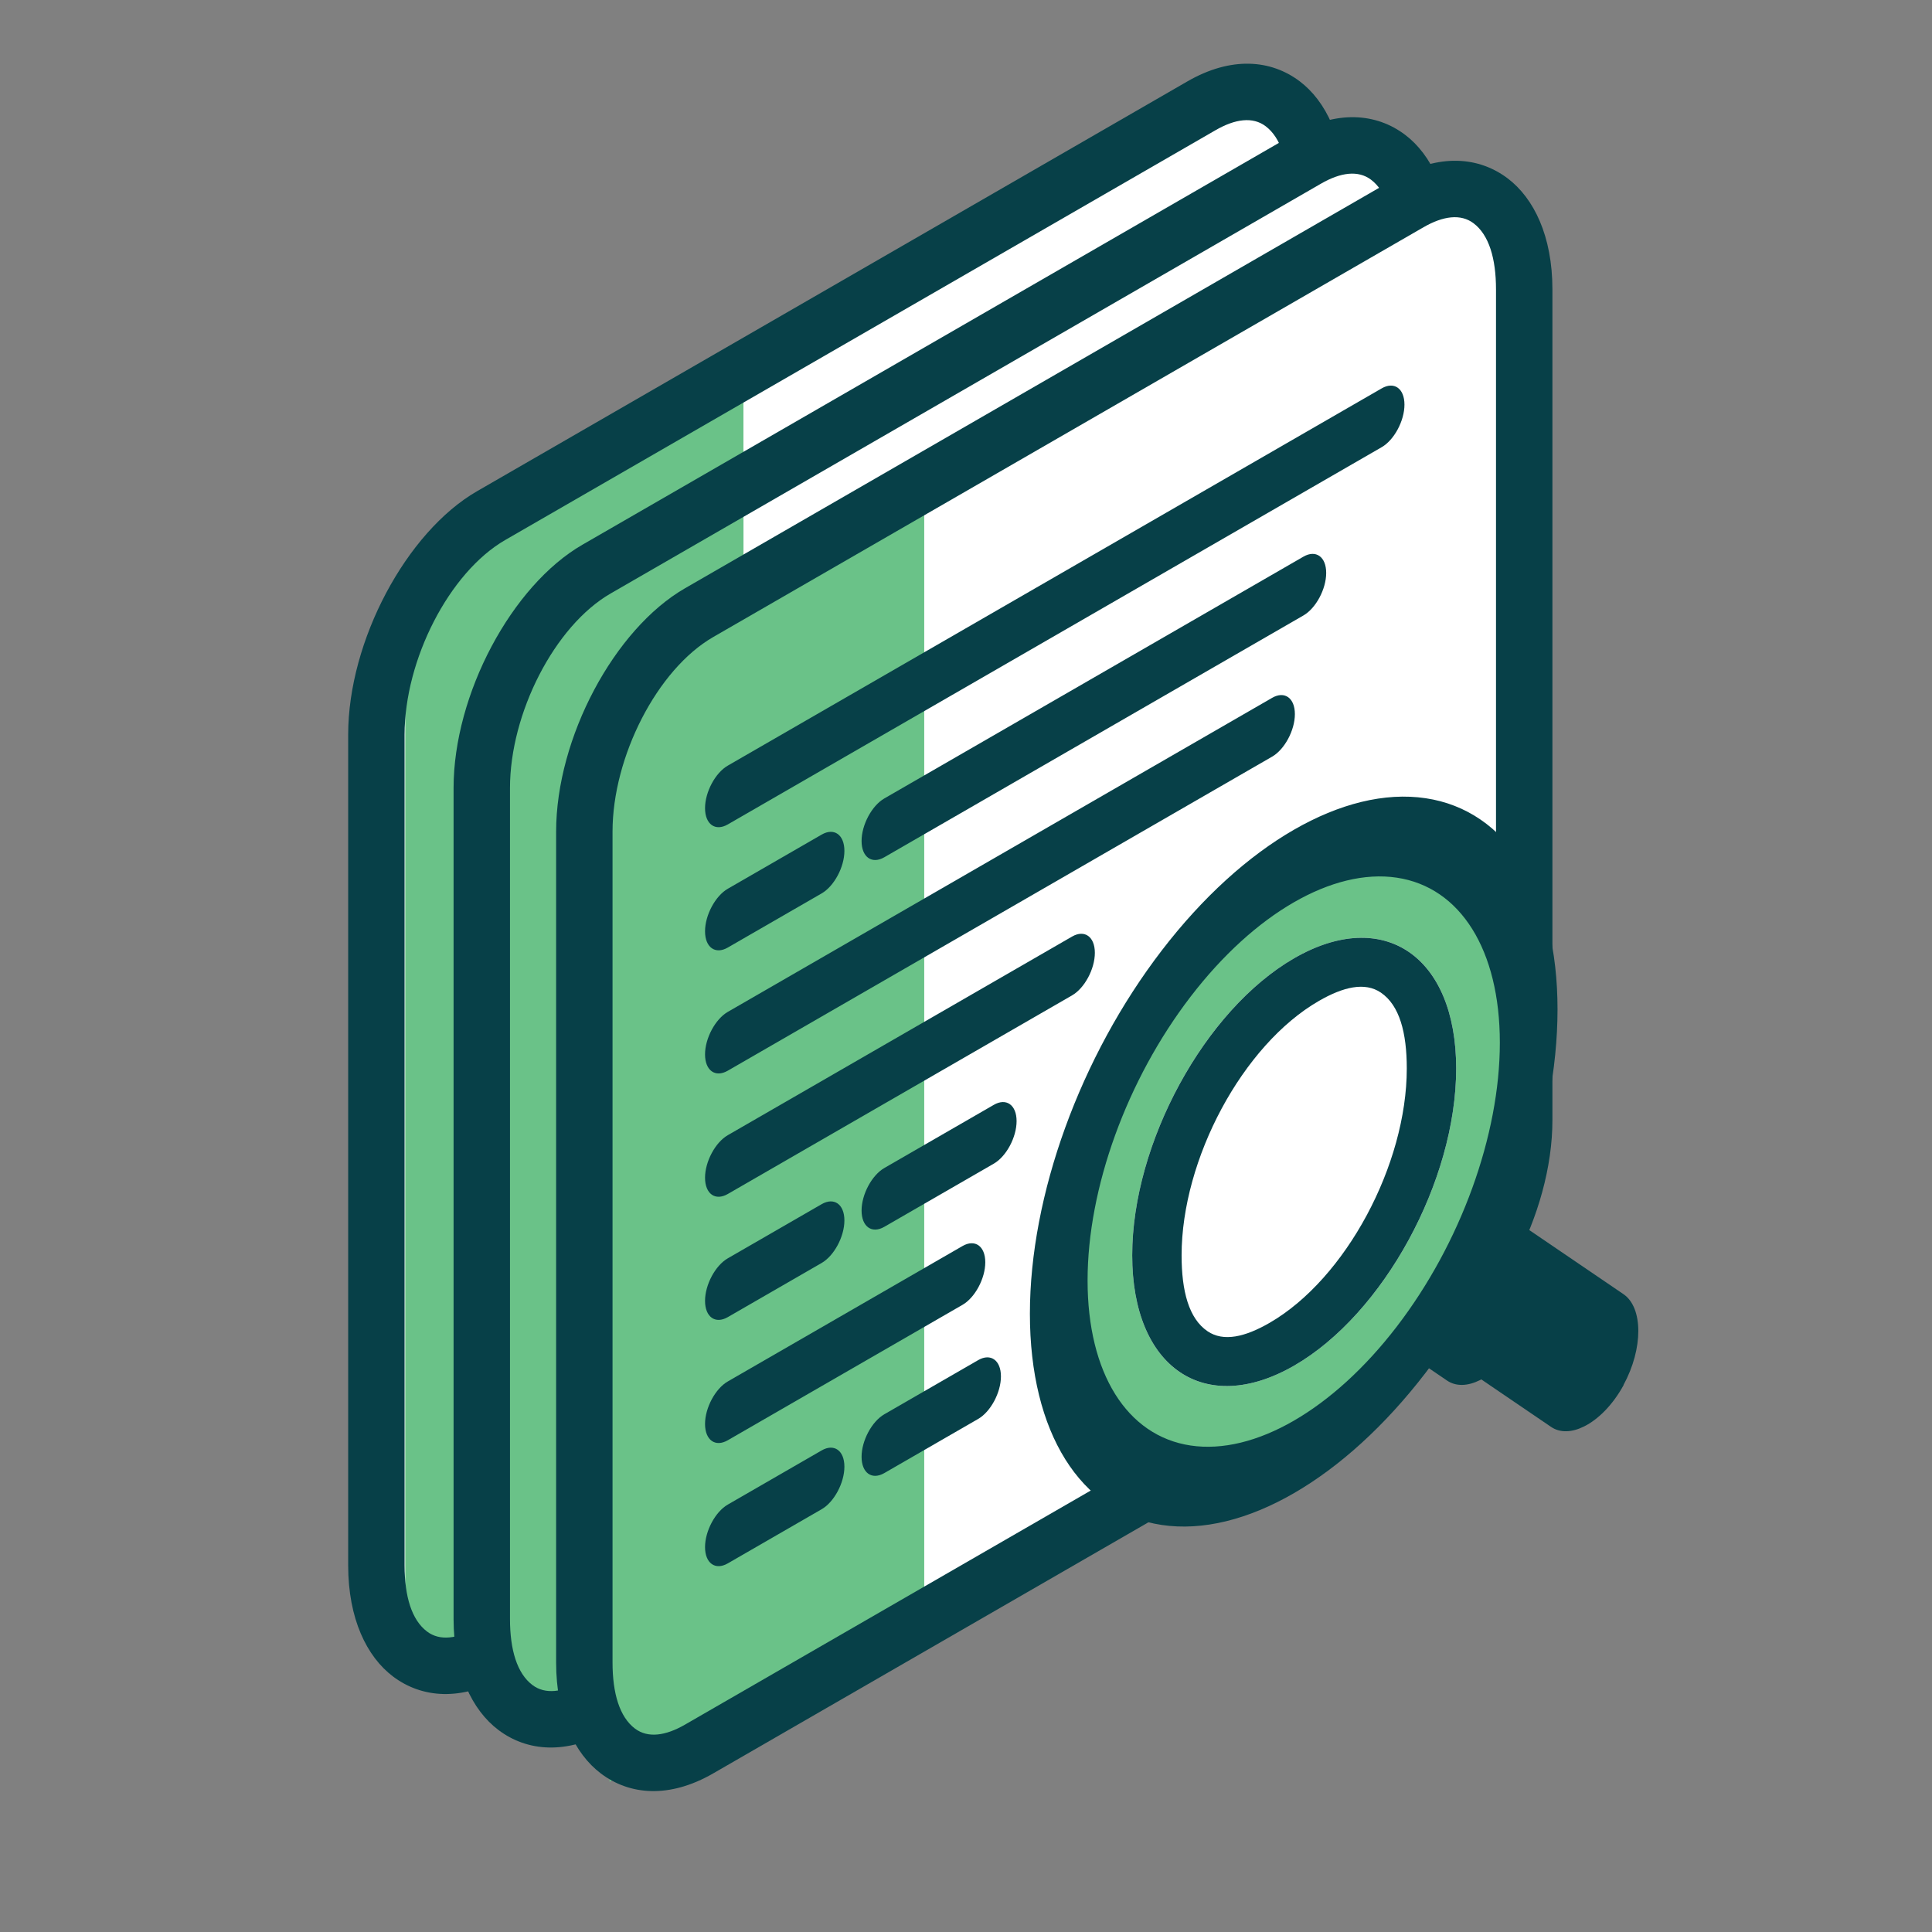
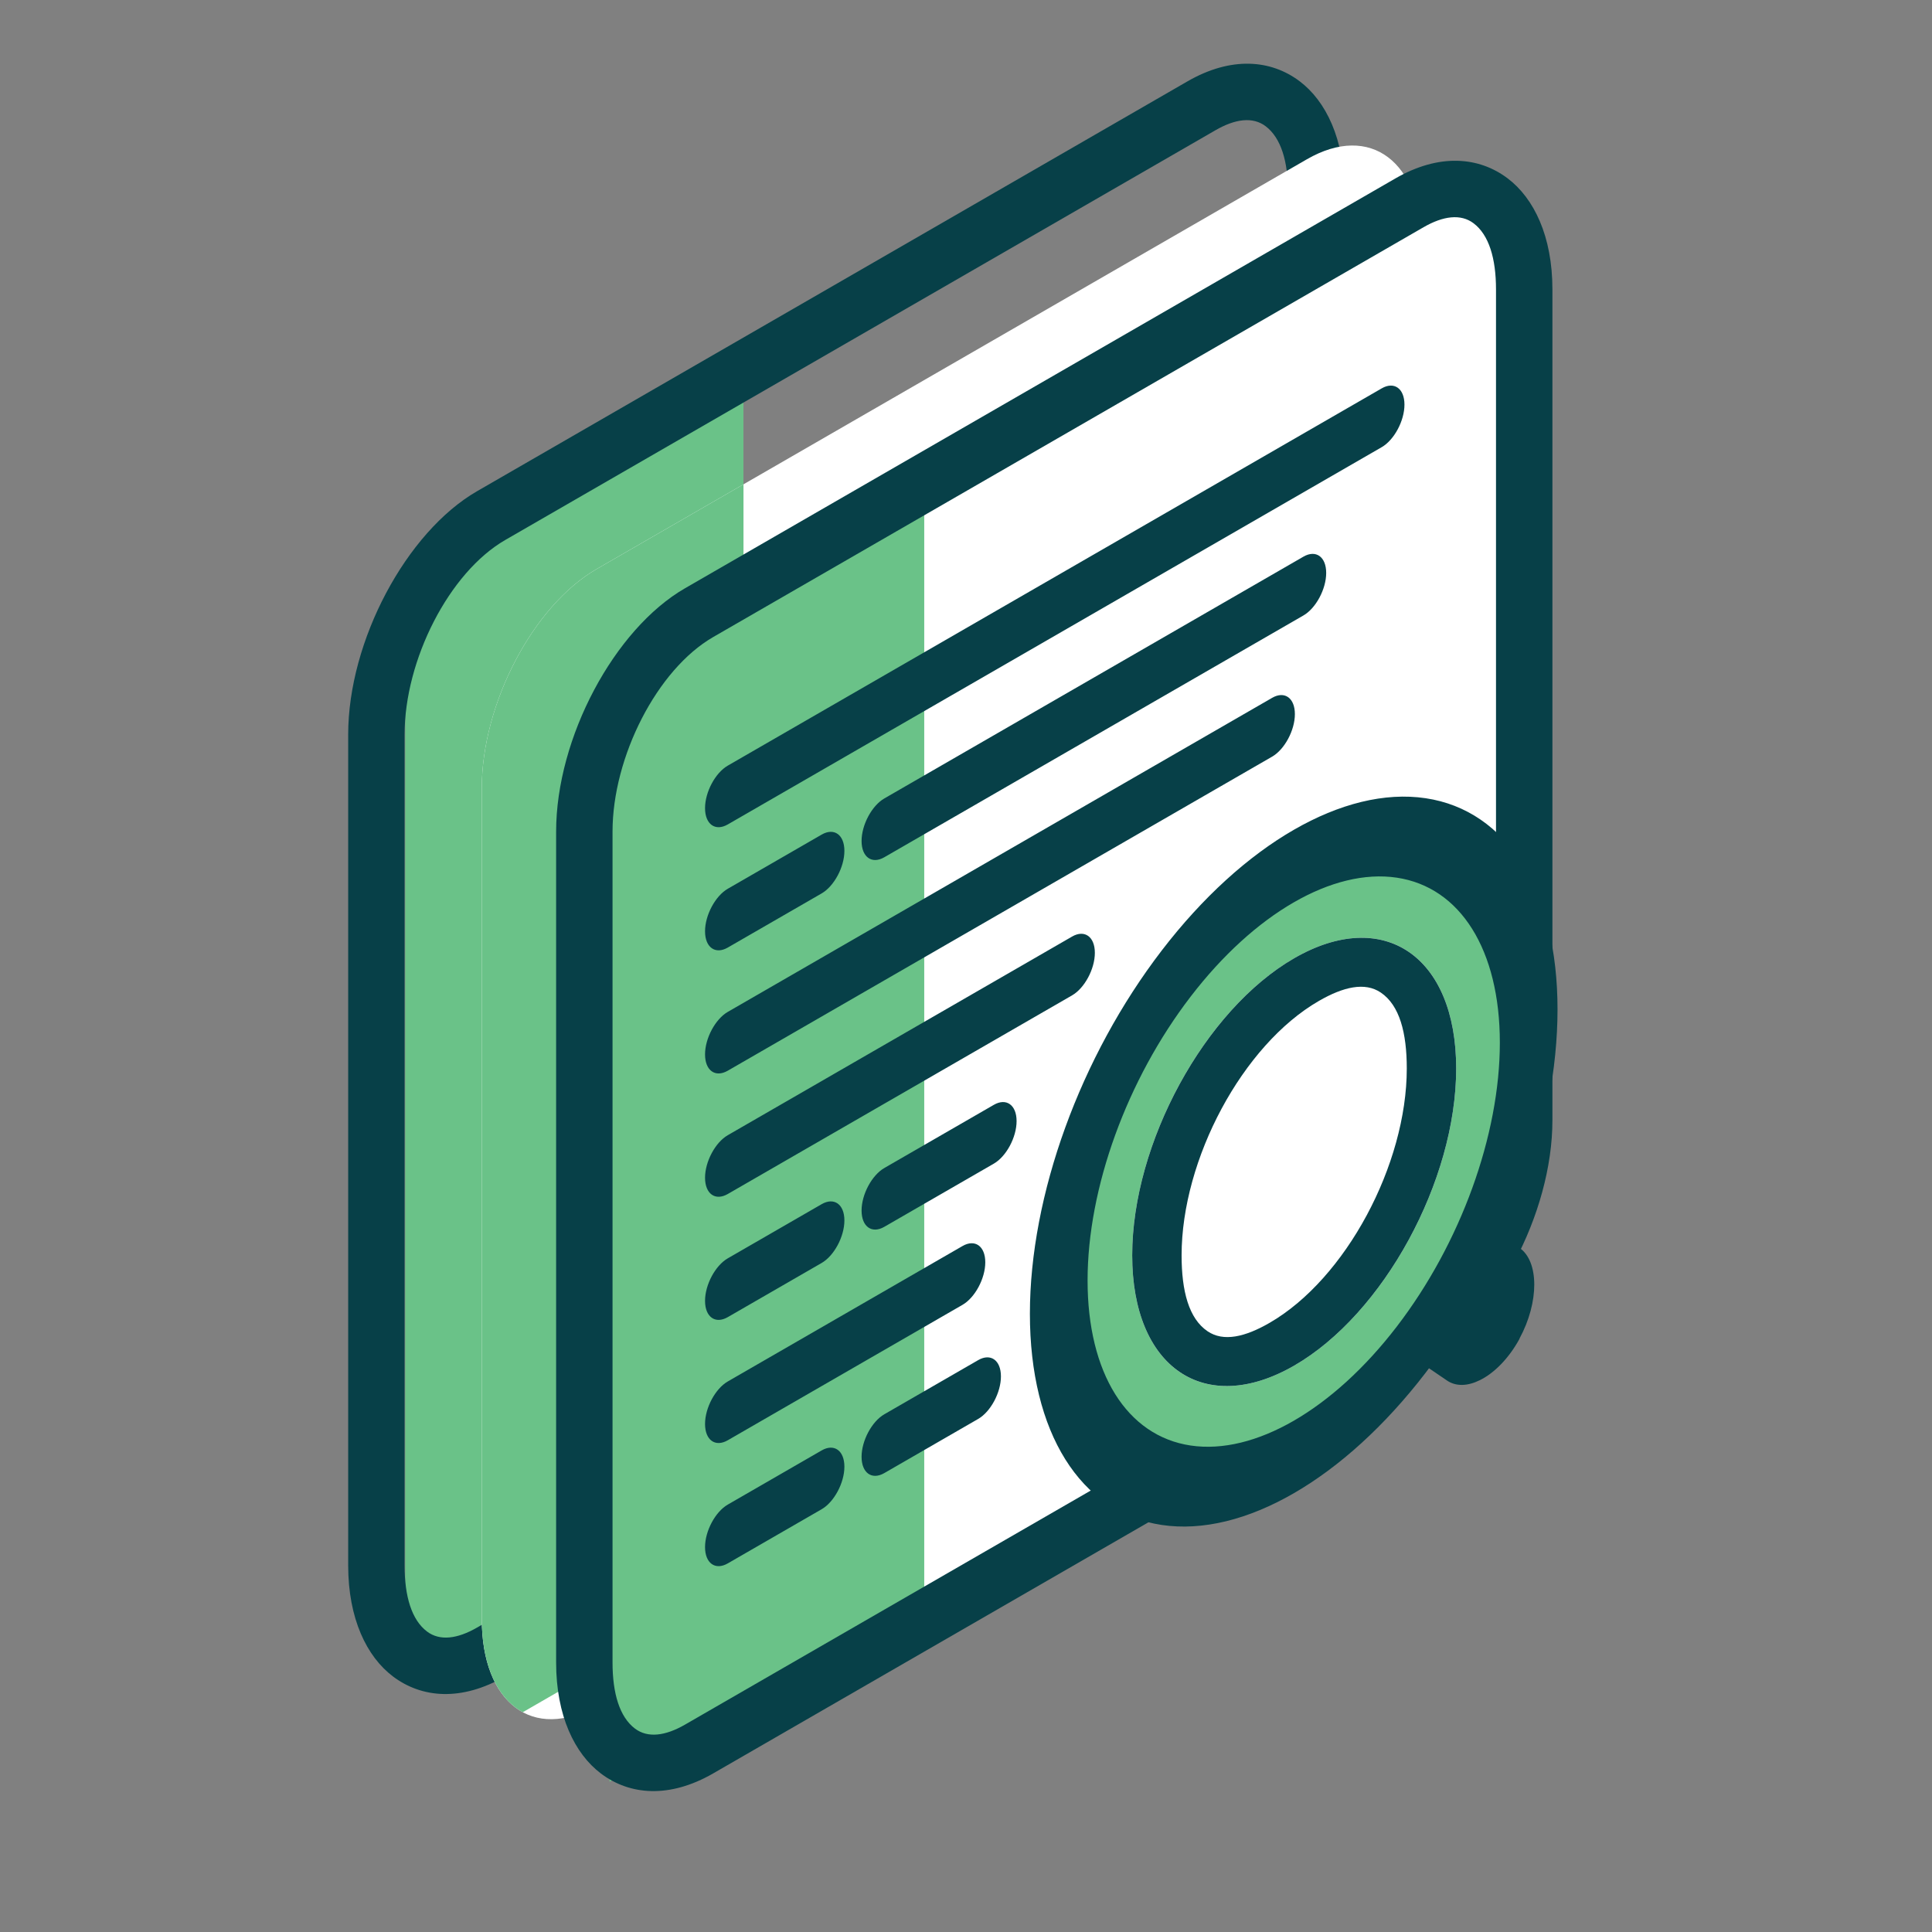
<svg xmlns="http://www.w3.org/2000/svg" xmlns:ns1="http://www.serif.com/" width="100%" height="100%" viewBox="0 0 274 274" version="1.1" xml:space="preserve" style="fill-rule:evenodd;clip-rule:evenodd;stroke-linejoin:round;stroke-miterlimit:2;">
  <rect x="0" y="0" width="274" height="274" fill="#808080" stroke="none" />
  <g transform="matrix(1,0,0,1,-944.043,-2601.84)">
    <g id="icon-search-file" transform="matrix(1,0,0,1,928.199,780.767)">
      <rect x="15.844" y="1821.07" width="273.102" height="273.102" style="fill:none;" />
      <g transform="matrix(1,0,0,1,-8,-4)">
        <g id="search" transform="matrix(0.338,-0.195,2.21496e-17,0.425,76.939,1904.53)">
          <g transform="matrix(0.948,-1.05303e-16,2.4017e-32,0.948,-21.911,-15.174)">
-             <path d="M440,77.778L440,370.222C440,399.903 417.241,424 389.208,424L74.792,424C46.759,424 24,399.903 24,370.222L24,77.778C24,48.097 46.759,24 74.792,24L389.208,24C417.241,24 440,48.097 440,77.778Z" style="fill:white;" />
            <clipPath id="_clip1">
              <path d="M440,77.778L440,370.222C440,399.903 417.241,424 389.208,424L74.792,424C46.759,424 24,399.903 24,370.222L24,77.778C24,48.097 46.759,24 74.792,24L389.208,24C417.241,24 440,48.097 440,77.778Z" />
            </clipPath>
            <g clip-path="url(#_clip1)">
              <g transform="matrix(2.678,0,1.81467e-16,2.12,-2582.89,-5541.83)">
                <rect x="978.215" y="2629.02" width="55.898" height="198.076" style="fill:rgb(106,194,136);" />
              </g>
            </g>
          </g>
          <g transform="matrix(0.948,-1.66533e-16,3.69779e-32,0.948,-21.911,-15.174)">
            <path d="M452.484,83.501L452.484,375.946C452.484,409.007 426.676,435.447 395.45,435.447L81.035,435.447C61.649,435.447 44.071,426.161 31.355,412.698C19.736,400.396 11.516,383.253 11.516,364.499L11.516,72.054C11.516,38.993 37.324,12.553 68.55,12.553L382.965,12.553C402.351,12.553 419.929,21.839 432.645,35.302C444.264,47.604 452.484,64.747 452.484,83.501ZM427.516,72.054C427.516,61.117 424.363,51.389 417.587,44.215C411.904,38.197 404.115,35.447 395.45,35.447L81.035,35.447C56.194,35.447 36.484,57.2 36.484,83.501L36.484,375.946C36.484,386.883 39.637,396.611 46.413,403.785C52.096,409.803 59.885,412.553 68.55,412.553L382.965,412.553C407.806,412.553 427.516,390.8 427.516,364.499L427.516,72.054Z" style="fill:rgb(7,64,72);" />
          </g>
          <g transform="matrix(0.948,-1.57955e-16,2.4017e-32,0.948,22.312,22.967)">
            <path d="M440,77.778L440,370.222C440,399.903 417.241,424 389.208,424L74.792,424C46.759,424 24,399.903 24,370.222L24,77.778C24,48.097 46.759,24 74.792,24L389.208,24C417.241,24 440,48.097 440,77.778Z" style="fill:white;" />
            <clipPath id="_clip2">
              <path d="M440,77.778L440,370.222C440,399.903 417.241,424 389.208,424L74.792,424C46.759,424 24,399.903 24,370.222L24,77.778C24,48.097 46.759,24 74.792,24L389.208,24C417.241,24 440,48.097 440,77.778Z" />
            </clipPath>
            <g clip-path="url(#_clip2)">
              <g transform="matrix(2.678,4.44089e-16,1.81467e-16,2.12,-2629.52,-5582.04)">
                <rect x="978.215" y="2629.02" width="55.898" height="198.076" style="fill:rgb(106,194,136);" />
              </g>
            </g>
          </g>
          <g transform="matrix(0.948,-1.66533e-16,3.69779e-32,0.948,22.312,22.967)">
-             <path d="M452.484,83.501L452.484,375.946C452.484,409.007 426.676,435.447 395.45,435.447L81.035,435.447C61.649,435.447 44.071,426.161 31.355,412.698C19.736,400.396 11.516,383.253 11.516,364.499L11.516,72.054C11.516,38.993 37.324,12.553 68.55,12.553L382.965,12.553C402.351,12.553 419.929,21.839 432.645,35.302C444.264,47.604 452.484,64.747 452.484,83.501ZM427.516,72.054C427.516,61.117 424.363,51.389 417.587,44.215C411.904,38.197 404.115,35.447 395.45,35.447L81.035,35.447C56.194,35.447 36.484,57.2 36.484,83.501L36.484,375.946C36.484,386.883 39.637,396.611 46.413,403.785C52.096,409.803 59.885,412.553 68.55,412.553L382.965,412.553C407.806,412.553 427.516,390.8 427.516,364.499L427.516,72.054Z" style="fill:rgb(7,64,72);" />
-           </g>
+             </g>
          <g transform="matrix(0.671,-0.671,0.671,0.671,-146.432,434.025)">
            <path d="M415.719,493.817C412.203,489.824 410.059,484.599 410.059,478.912L410.059,363.833L455.314,363.833L455.314,478.912C455.314,491.303 445.136,501.503 432.752,501.539L432.752,501.613C425.991,501.613 419.881,498.583 415.719,493.817Z" style="fill:rgb(7,64,72);" />
          </g>
          <g transform="matrix(0.948,0,1.2326e-32,0.948,23.56,23.626)">
            <circle cx="336" cy="336" r="104" style="fill:rgb(106,194,136);stroke:rgb(7,64,72);stroke-width:25.53px;" />
          </g>
          <g transform="matrix(0.944,0,1.22662e-32,0.944,25.104,25.17)">
            <circle cx="336" cy="336" r="72" style="fill:rgb(243,243,243);" />
-             <path d="M336,264C375.738,264 408,296.262 408,336C408,375.738 375.738,408 336,408C296.262,408 264,375.738 264,336C264,296.262 296.262,264 336,264ZM346.977,284.13C313.031,284.13 285.954,312.119 285.954,346.065C285.954,358.718 289.168,369.87 297.468,378.17C304.575,385.277 314.187,387.87 325.023,387.87C358.969,387.87 386.046,359.881 386.046,325.935C386.046,313.282 382.832,302.13 374.532,293.83C367.425,286.723 357.812,284.13 346.977,284.13Z" style="fill:rgb(7,64,72);" />
+             <path d="M336,264C408,375.738 375.738,408 336,408C296.262,408 264,375.738 264,336C264,296.262 296.262,264 336,264ZM346.977,284.13C313.031,284.13 285.954,312.119 285.954,346.065C285.954,358.718 289.168,369.87 297.468,378.17C304.575,385.277 314.187,387.87 325.023,387.87C358.969,387.87 386.046,359.881 386.046,325.935C386.046,313.282 382.832,302.13 374.532,293.83C367.425,286.723 357.812,284.13 346.977,284.13Z" style="fill:rgb(7,64,72);" />
          </g>
        </g>
        <g id="search1" ns1:id="search" transform="matrix(0.338,-0.195,2.21496e-17,0.425,92.497,1911.46)">
          <g transform="matrix(0.948,0,1.2326e-32,0.948,19.311,19.823)">
            <path d="M440,77.778L440,370.222C440,399.903 417.241,424 389.208,424L74.792,424C46.759,424 24,399.903 24,370.222L24,77.778C24,48.097 46.759,24 74.792,24L389.208,24C417.241,24 440,48.097 440,77.778Z" style="fill:white;" />
          </g>
          <g transform="matrix(2.362,3.98264e-16,1.59468e-16,1.86,-2257.89,-4842.93)">
            <rect x="978.215" y="2629.02" width="55.898" height="198.076" style="fill:rgb(106,194,136);" />
          </g>
          <g transform="matrix(0.948,5.55112e-17,2.46519e-32,0.948,19.311,19.823)">
            <path d="M452.484,83.501L452.484,375.946C452.484,409.007 426.676,435.447 395.45,435.447L81.035,435.447C61.649,435.447 44.071,426.161 31.355,412.698C19.736,400.396 11.516,383.253 11.516,364.499L11.516,72.054C11.516,38.993 37.324,12.553 68.55,12.553L382.965,12.553C402.351,12.553 419.929,21.839 432.645,35.302C444.264,47.604 452.484,64.747 452.484,83.501ZM427.516,72.054C427.516,61.117 424.363,51.389 417.587,44.215C411.904,38.197 404.115,35.447 395.45,35.447L81.035,35.447C56.194,35.447 36.484,57.2 36.484,83.501L36.484,375.946C36.484,386.883 39.637,396.611 46.413,403.785C52.096,409.803 59.885,412.553 68.55,412.553L382.965,412.553C407.806,412.553 427.516,390.8 427.516,364.499L427.516,72.054Z" style="fill:rgb(7,64,72);" />
          </g>
          <g transform="matrix(0.821,0,1.1126e-32,0.856,43.135,33.687)">
            <path d="M208,291.461L152,291.461C145.673,291.461 140.389,286.327 140.389,280C140.389,273.673 145.673,268.539 152,268.539L208,268.539C214.327,268.539 219.611,273.673 219.611,280C219.611,286.327 214.327,291.461 208,291.461ZM120,291.461L72,291.461C65.673,291.461 60.389,286.327 60.389,280C60.389,273.673 65.673,268.539 72,268.539L120,268.539C126.327,268.539 131.611,273.673 131.611,280C131.611,286.327 126.327,291.461 120,291.461ZM120,387.461L72,387.461C65.673,387.461 60.389,382.327 60.389,376C60.389,369.673 65.673,364.539 72,364.539L120,364.539C126.327,364.539 131.611,369.673 131.611,376C131.611,382.327 126.327,387.461 120,387.461ZM200,387.461L152,387.461C145.673,387.461 140.389,382.327 140.389,376C140.389,369.673 145.673,364.539 152,364.539L200,364.539C206.327,364.539 211.611,369.673 211.611,376C211.611,382.327 206.327,387.461 200,387.461ZM120,147.391L72,147.391C65.673,147.391 60.389,142.257 60.389,135.93C60.389,129.603 65.673,124.469 72,124.469L120,124.469C126.327,124.469 131.611,129.603 131.611,135.93C131.611,142.257 126.327,147.391 120,147.391ZM366.229,147.391L152,147.391C145.673,147.391 140.389,142.257 140.389,135.93C140.389,129.603 145.673,124.469 152,124.469L366.229,124.469C372.556,124.469 377.84,129.603 377.84,135.93C377.84,142.257 372.556,147.391 366.229,147.391ZM248,243.461L72,243.461C65.673,243.461 60.389,238.327 60.389,232C60.389,225.673 65.673,220.539 72,220.539L248,220.539C254.327,220.539 259.611,225.673 259.611,232C259.611,238.327 254.327,243.461 248,243.461ZM192,339.461L72,339.461C65.673,339.461 60.389,334.327 60.389,328C60.389,321.673 65.673,316.539 72,316.539L192,316.539C198.327,316.539 203.611,321.673 203.611,328C203.611,334.327 198.327,339.461 192,339.461ZM406.229,99.391L72,99.391C65.673,99.391 60.389,94.257 60.389,87.93C60.389,81.603 65.673,76.469 72,76.469L406.229,76.469C412.556,76.469 417.84,81.603 417.84,87.93C417.84,94.257 412.556,99.391 406.229,99.391ZM350.229,195.391L72,195.391C65.673,195.391 60.389,190.257 60.389,183.93C60.389,177.603 65.673,172.469 72,172.469L350.229,172.469C356.556,172.469 361.84,177.603 361.84,183.93C361.84,190.257 356.556,195.391 350.229,195.391Z" style="fill:rgb(7,64,72);" />
          </g>
          <g transform="matrix(0.671,-0.671,0.671,0.671,-148.805,432.099)">
-             <path d="M415.719,493.817C412.203,489.824 410.059,484.599 410.059,478.912L410.059,363.833L455.314,363.833L455.314,478.912C455.314,491.303 445.136,501.503 432.752,501.539L432.752,501.613C425.991,501.613 419.881,498.583 415.719,493.817Z" style="fill:rgb(7,64,72);" />
-           </g>
+             </g>
          <g transform="matrix(0.948,0,1.2326e-32,0.948,21.187,21.699)">
            <circle cx="336" cy="336" r="104" style="fill:rgb(106,194,136);stroke:rgb(7,64,72);stroke-width:25.53px;" />
          </g>
          <g transform="matrix(0.944,0,1.22662e-32,0.944,22.732,23.244)">
            <circle cx="336" cy="336" r="72" style="fill:white;" />
            <path d="M336,264C375.738,264 408,296.262 408,336C408,375.738 375.738,408 336,408C296.262,408 264,375.738 264,336C264,296.262 296.262,264 336,264ZM346.977,284.13C313.031,284.13 285.954,312.119 285.954,346.065C285.954,358.718 289.168,369.87 297.468,378.17C304.575,385.277 314.187,387.87 325.023,387.87C358.969,387.87 386.046,359.881 386.046,325.935C386.046,313.282 382.832,302.13 374.532,293.83C367.425,286.723 357.813,284.13 346.977,284.13Z" style="fill:rgb(7,64,72);" />
          </g>
        </g>
      </g>
    </g>
    <g id="LOGO">
        </g>
  </g>
</svg>